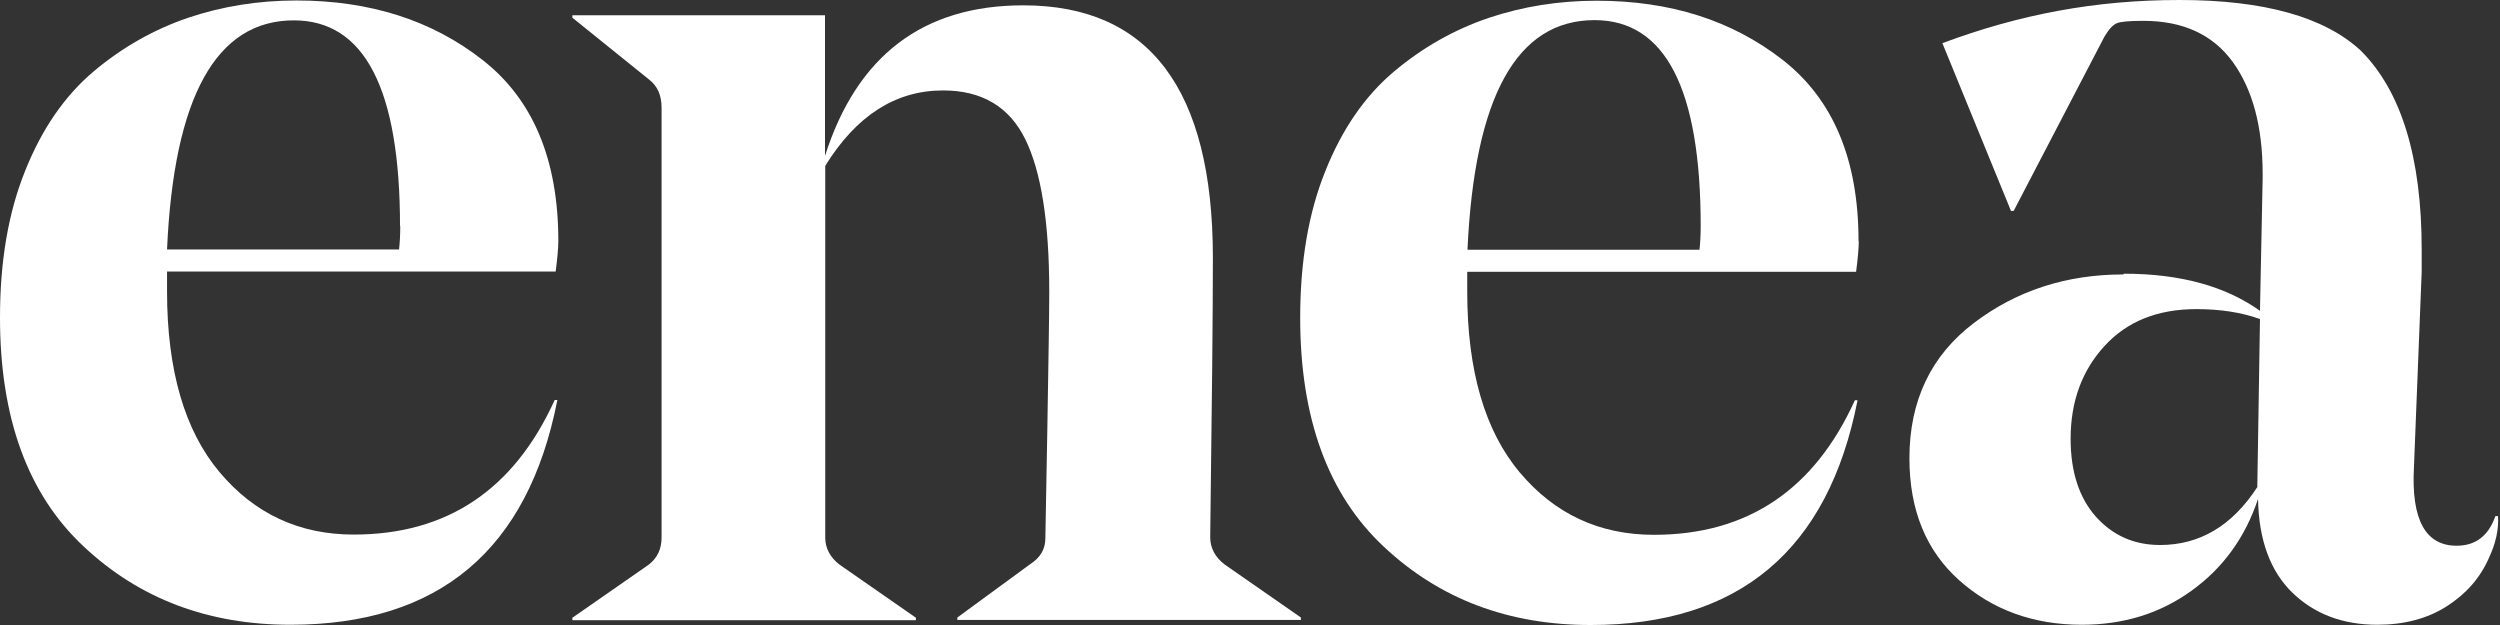
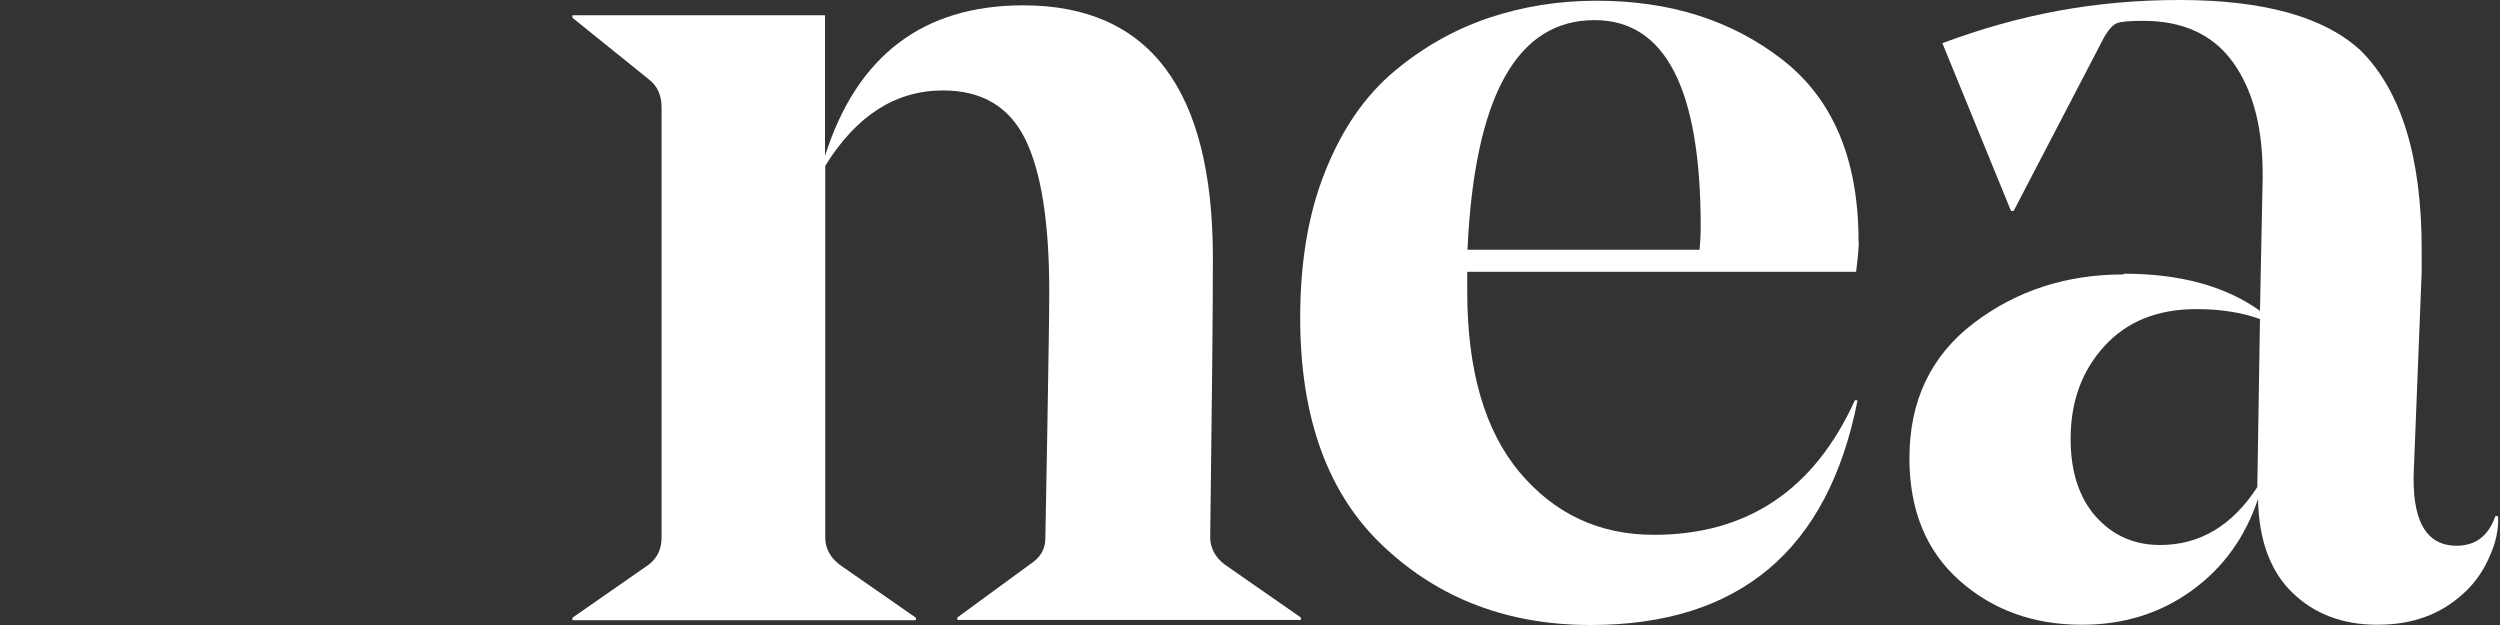
<svg xmlns="http://www.w3.org/2000/svg" width="104" height="26" viewBox="0 0 104 26" fill="none">
  <rect x="0" y="0" width="104" height="26" fill="#333333" stroke="none" />
-   <path d="M23.227 10.035C23.227 6.646 22.178 4.135 20.07 2.491C17.972 0.847 15.39 0.02 12.335 0.02C10.751 0.02 9.248 0.262 7.836 0.736C6.414 1.22 5.103 1.956 3.903 2.965C2.703 3.974 1.745 5.355 1.049 7.1C0.343 8.845 0 10.882 0 13.212C0 17.387 1.16 20.564 3.479 22.732C5.799 24.911 8.663 25.99 12.082 25.99C18.265 25.99 21.966 22.874 23.186 16.641H23.075C21.381 20.372 18.598 22.238 14.715 22.238C12.445 22.238 10.59 21.371 9.137 19.646C7.685 17.922 6.949 15.41 6.949 12.123V11.296H23.116C23.186 10.751 23.227 10.317 23.227 10.015M16.651 9.399C16.651 9.773 16.631 10.105 16.601 10.378H6.949C7.231 4.024 8.996 0.847 12.223 0.847C15.168 0.847 16.641 3.701 16.641 9.42" fill="white" />
  <path d="M43.568 17.912C43.517 20.877 43.487 22.37 43.487 22.4C43.487 22.844 43.275 23.207 42.842 23.479L39.826 25.688V25.789H54.117V25.688L50.94 23.479C50.547 23.177 50.345 22.793 50.345 22.35C50.416 16.873 50.456 12.99 50.456 10.691C50.446 3.722 47.814 0.222 42.569 0.222C38.404 0.222 35.651 2.31 34.32 6.485V0.636H23.811V0.737L26.988 3.298C27.351 3.571 27.522 3.964 27.522 4.478V22.36C27.522 22.844 27.34 23.217 26.988 23.489L23.811 25.698V25.799H38.102V25.698L34.925 23.489C34.531 23.187 34.33 22.803 34.33 22.36V6.899C35.621 4.811 37.254 3.762 39.231 3.762C40.845 3.762 41.984 4.438 42.65 5.789C43.316 7.141 43.649 9.259 43.649 12.133C43.649 13.021 43.618 14.947 43.568 17.912Z" fill="white" />
  <path d="M77.315 10.035C77.315 6.646 76.266 4.135 74.158 2.491C72.05 0.847 69.478 0.03 66.422 0.03C64.839 0.03 63.336 0.272 61.924 0.746C60.502 1.23 59.191 1.967 57.991 2.975C56.791 3.984 55.833 5.365 55.137 7.11C54.431 8.855 54.088 10.892 54.088 13.222C54.088 17.397 55.248 20.574 57.567 22.743C59.887 24.921 62.751 26 66.17 26C72.353 26 76.054 22.884 77.274 16.651H77.163C75.469 20.383 72.685 22.248 68.802 22.248C66.533 22.248 64.678 21.381 63.225 19.657C61.773 17.932 61.037 15.421 61.037 12.133V11.306H77.214C77.284 10.761 77.325 10.328 77.325 10.025M70.749 9.41C70.749 9.783 70.729 10.116 70.699 10.388H61.047C61.339 4.024 63.094 0.837 66.332 0.837C69.276 0.837 70.749 3.691 70.749 9.41Z" fill="white" />
  <path d="M88.327 11.417C85.957 11.417 83.879 12.092 82.104 13.444C80.329 14.795 79.432 16.671 79.432 19.061C79.432 21.22 80.127 22.914 81.509 24.145C82.891 25.375 84.595 25.99 86.602 25.99C88.327 25.99 89.85 25.526 91.161 24.578C92.472 23.64 93.4 22.359 93.934 20.756C93.965 22.47 94.449 23.771 95.367 24.659C96.284 25.546 97.464 25.99 98.897 25.99C100.006 25.99 100.974 25.738 101.781 25.224C102.588 24.709 103.173 24.044 103.536 23.217C103.828 22.601 103.949 22.017 103.919 21.472H103.808C103.516 22.299 102.981 22.702 102.194 22.702C100.904 22.702 100.308 21.623 100.419 19.465L100.742 11.306V10.378C100.742 6.545 99.895 3.792 98.211 2.108C96.698 0.706 94.187 0 90.667 0C87.147 0 84 0.605 80.803 1.795L83.657 8.774H83.768L87.54 1.533C87.722 1.22 87.893 1.039 88.055 0.968C88.216 0.898 88.589 0.867 89.164 0.867C90.818 0.867 92.059 1.442 92.886 2.582C93.713 3.732 94.126 5.275 94.126 7.231V7.433L94.015 12.93C92.573 11.901 90.687 11.386 88.357 11.386M94.015 13.283L93.904 20.262C92.865 21.865 91.514 22.672 89.86 22.672C88.781 22.672 87.893 22.279 87.187 21.492C86.491 20.705 86.138 19.626 86.138 18.255C86.138 16.712 86.602 15.431 87.54 14.402C88.478 13.373 89.749 12.859 91.373 12.859C92.381 12.859 93.259 13 94.015 13.272" fill="white" />
</svg>